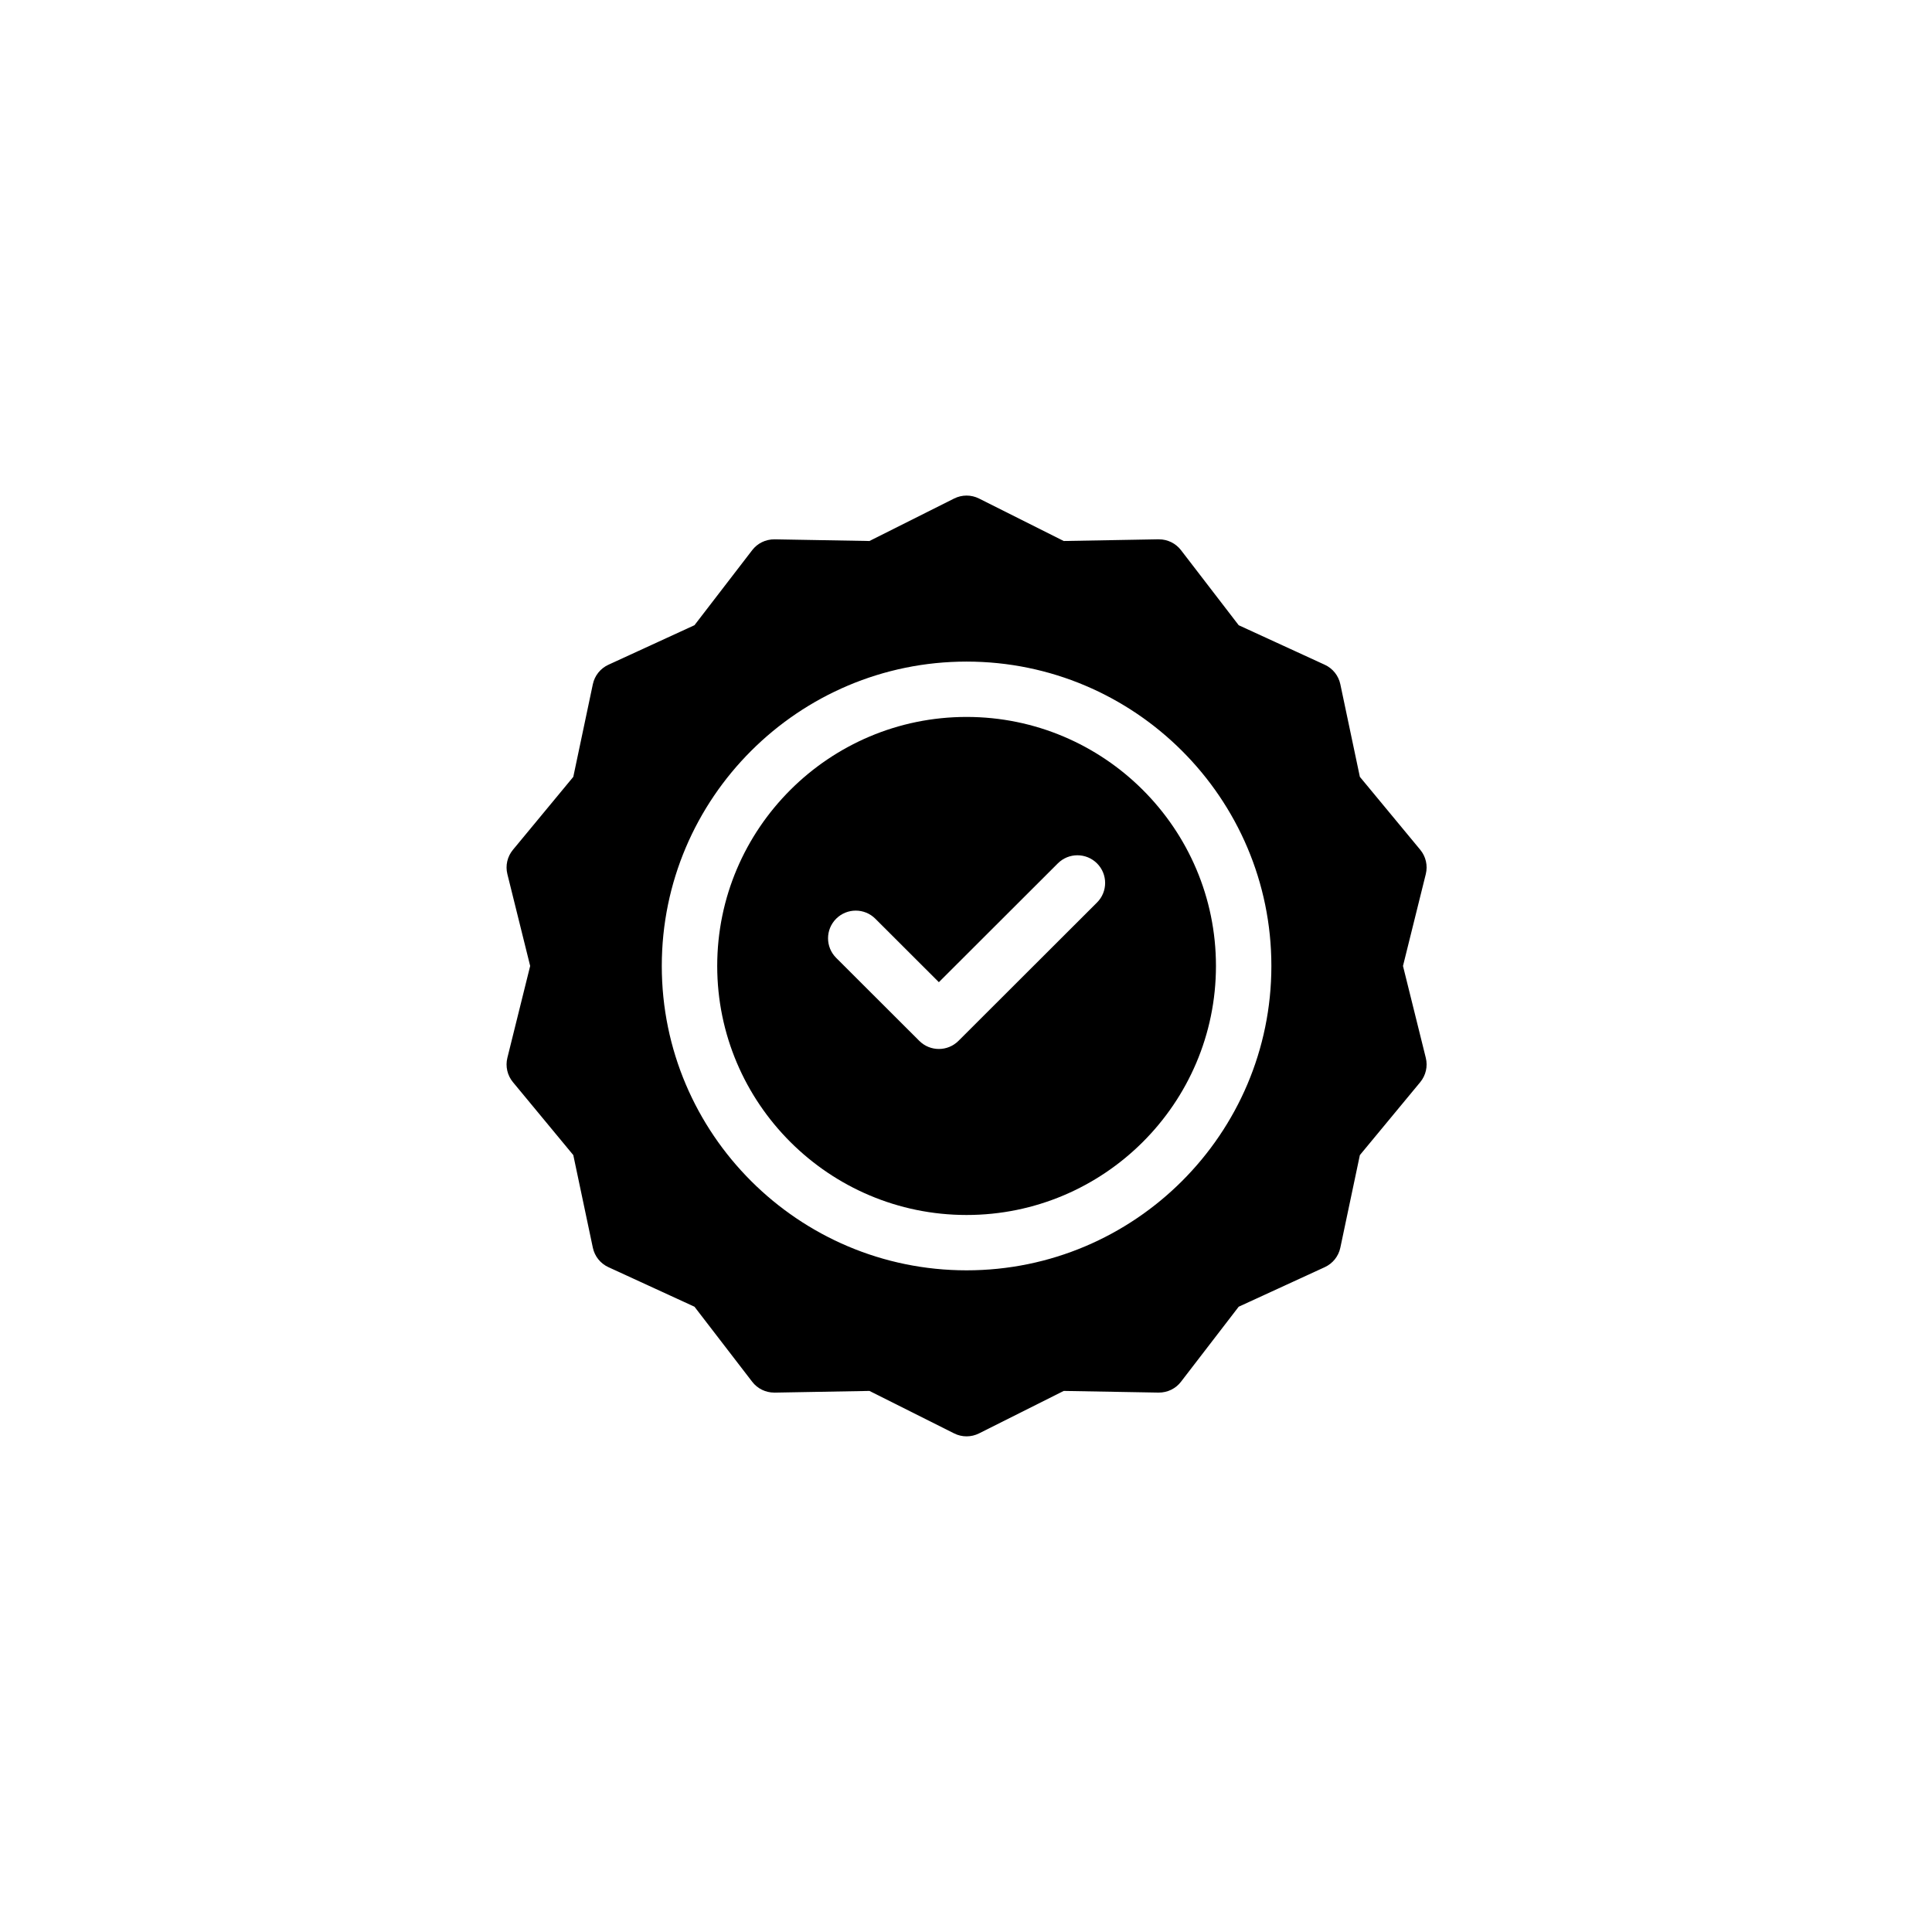
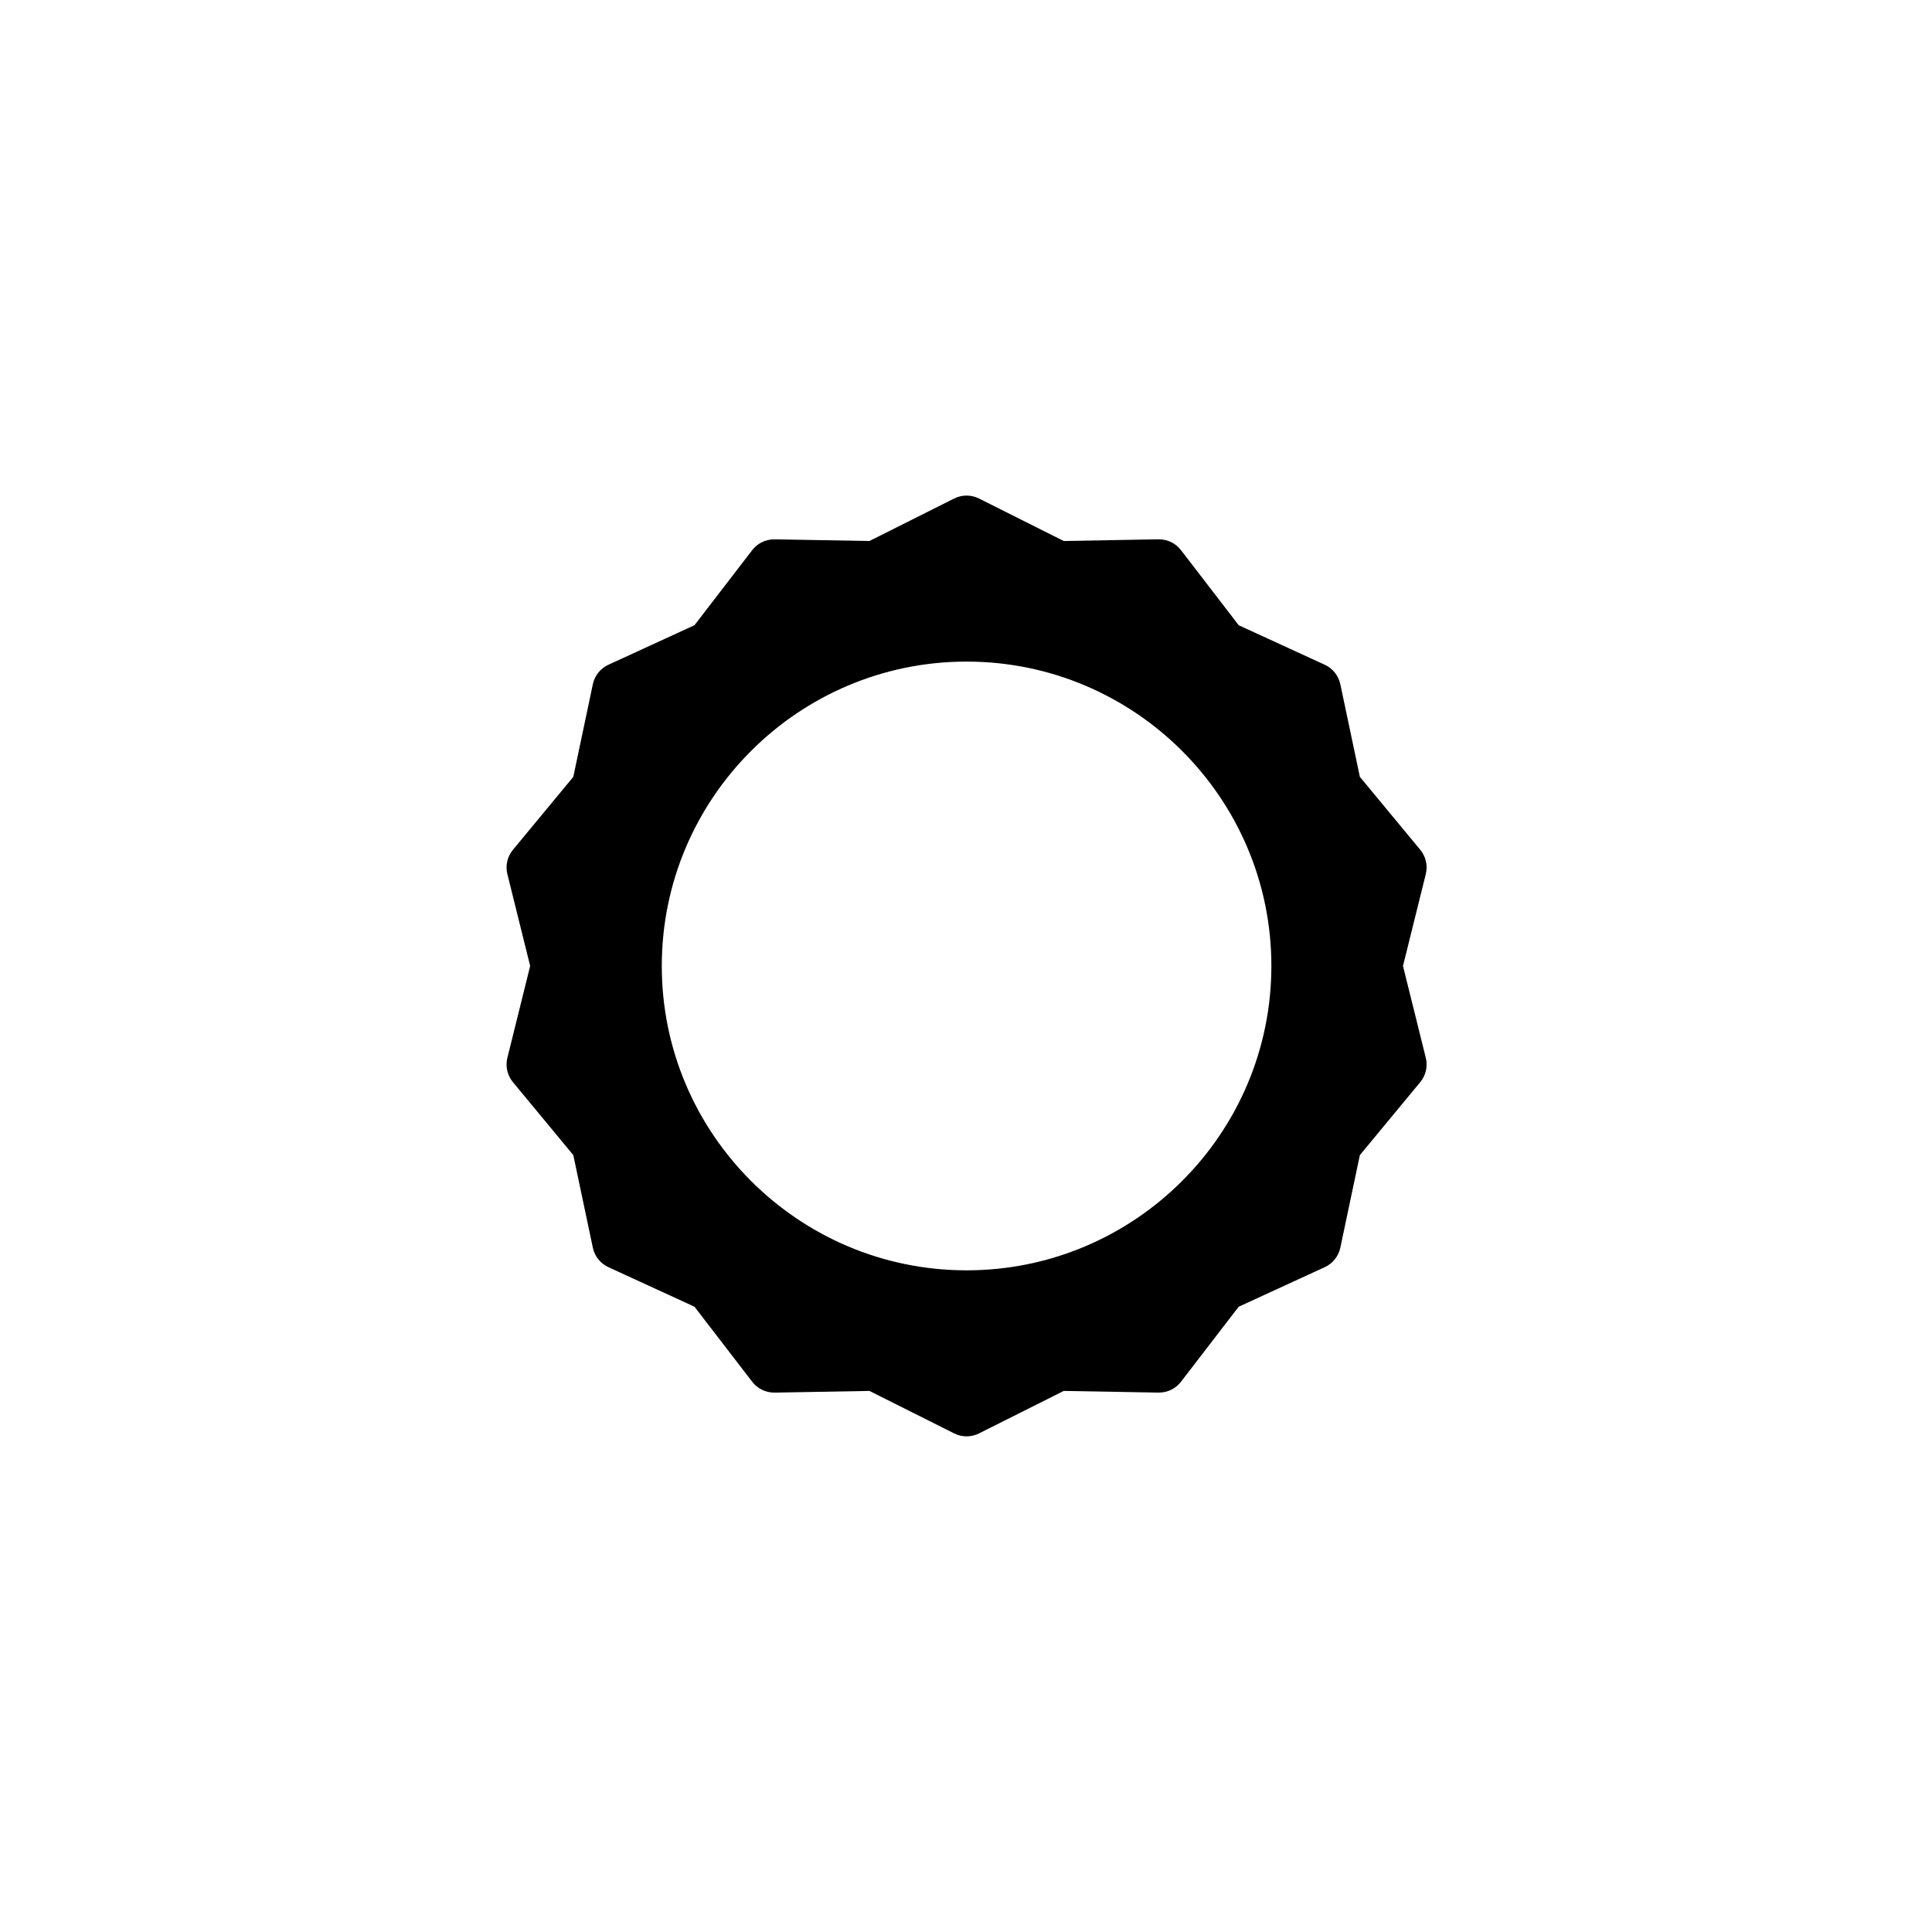
<svg xmlns="http://www.w3.org/2000/svg" version="1.0" preserveAspectRatio="xMidYMid meet" height="500" viewBox="0 0 375 375" zoomAndPan="magnify" width="500">
  <defs>
    <clipPath id="a32715bc86">
      <path clip-rule="nonzero" d="M 98.008 96.012 L 277 96.012 L 277 279 L 98.008 279 Z M 98.008 96.012" />
    </clipPath>
  </defs>
-   <path fill-rule="nonzero" fill-opacity="1" d="M 187.613 139.156 C 160.922 139.156 139.211 160.84 139.211 187.492 C 139.211 214.145 160.926 235.828 187.613 235.828 C 214.305 235.828 236.016 214.145 236.016 187.492 C 236.016 160.84 214.305 139.156 187.613 139.156 Z M 212.93 175.176 L 186.039 202.031 C 183.938 204.129 180.531 204.129 178.434 202.031 L 162.297 185.918 C 160.199 183.82 160.199 180.422 162.297 178.324 C 164.398 176.227 167.805 176.227 169.902 178.324 L 182.234 190.641 L 205.324 167.582 C 207.422 165.484 210.828 165.484 212.93 167.582 C 215.031 169.68 215.031 173.082 212.93 175.176 Z M 212.93 175.176" fill="#000000" />
  <g clip-path="url(#a32715bc86)">
    <path fill-rule="nonzero" fill-opacity="1" d="M 272.32 187.492 L 276.746 169.66 C 277.156 168.008 276.758 166.258 275.672 164.945 L 263.949 150.785 L 260.156 132.805 C 259.805 131.141 258.688 129.742 257.141 129.031 L 240.43 121.355 L 229.227 106.781 C 228.207 105.457 226.629 104.684 224.961 104.684 C 224.051 104.684 229.746 104.598 206.469 105.008 L 190.027 96.762 C 188.508 96 186.719 96 185.199 96.762 L 168.758 105.008 L 150.363 104.684 C 148.562 104.664 146.996 105.492 146.004 106.781 L 134.797 121.352 L 118.086 129.031 C 116.539 129.742 115.422 131.141 115.07 132.805 L 111.277 150.785 L 99.559 164.949 C 98.473 166.258 98.07 168.008 98.48 169.66 L 102.906 187.492 L 98.48 205.324 C 98.07 206.977 98.473 208.727 99.555 210.039 L 111.277 224.203 L 115.07 242.18 C 115.422 243.844 116.539 245.242 118.086 245.953 L 134.797 253.633 L 146.004 268.203 C 147.02 269.527 148.598 270.301 150.266 270.301 C 151.176 270.301 145.484 270.387 168.758 269.977 L 185.199 278.223 C 186.727 278.992 188.516 278.98 190.027 278.223 L 206.469 269.977 L 224.863 270.301 C 226.664 270.32 228.234 269.492 229.223 268.203 L 240.43 253.633 L 257.141 245.953 C 258.688 245.242 259.805 243.844 260.156 242.18 L 263.949 224.203 L 275.672 210.039 C 276.754 208.727 277.156 206.977 276.746 205.324 Z M 187.613 246.57 C 154.992 246.57 128.453 220.07 128.453 187.492 C 128.453 154.918 154.992 128.414 187.613 128.414 C 220.234 128.414 246.773 154.918 246.773 187.492 C 246.773 220.07 220.234 246.57 187.613 246.57 Z M 187.613 246.57" fill="#000000" />
  </g>
</svg>